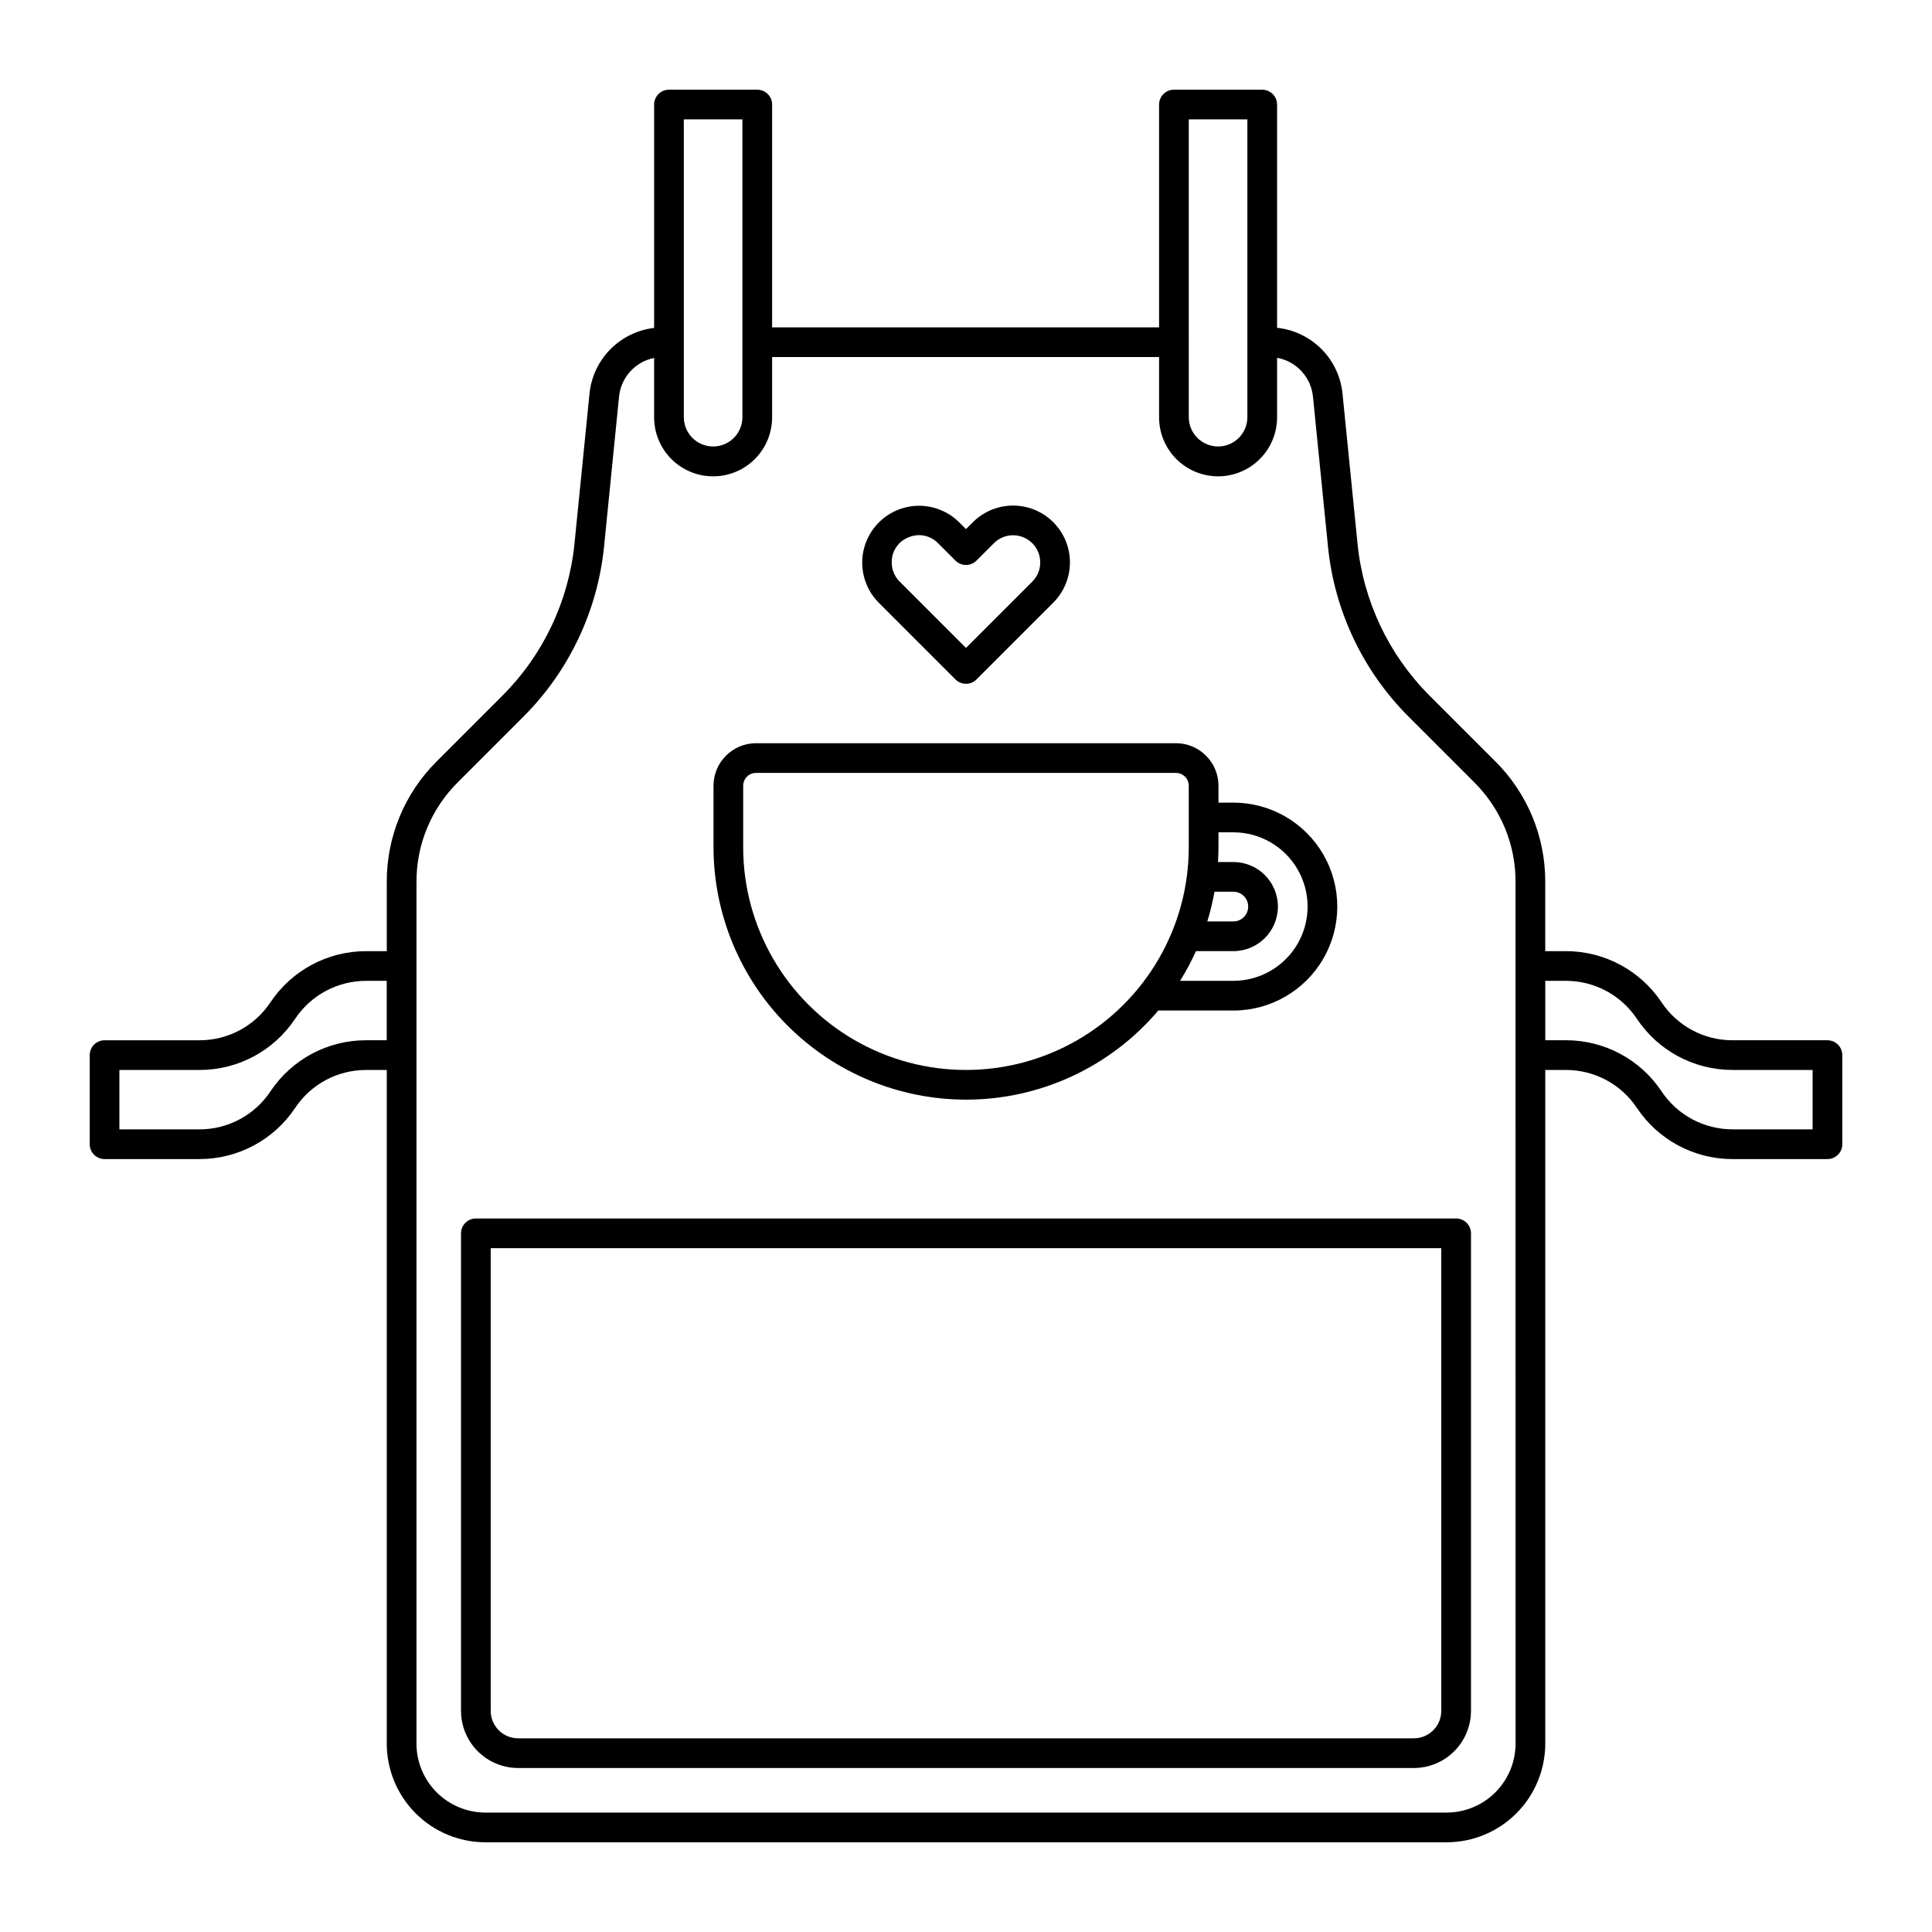
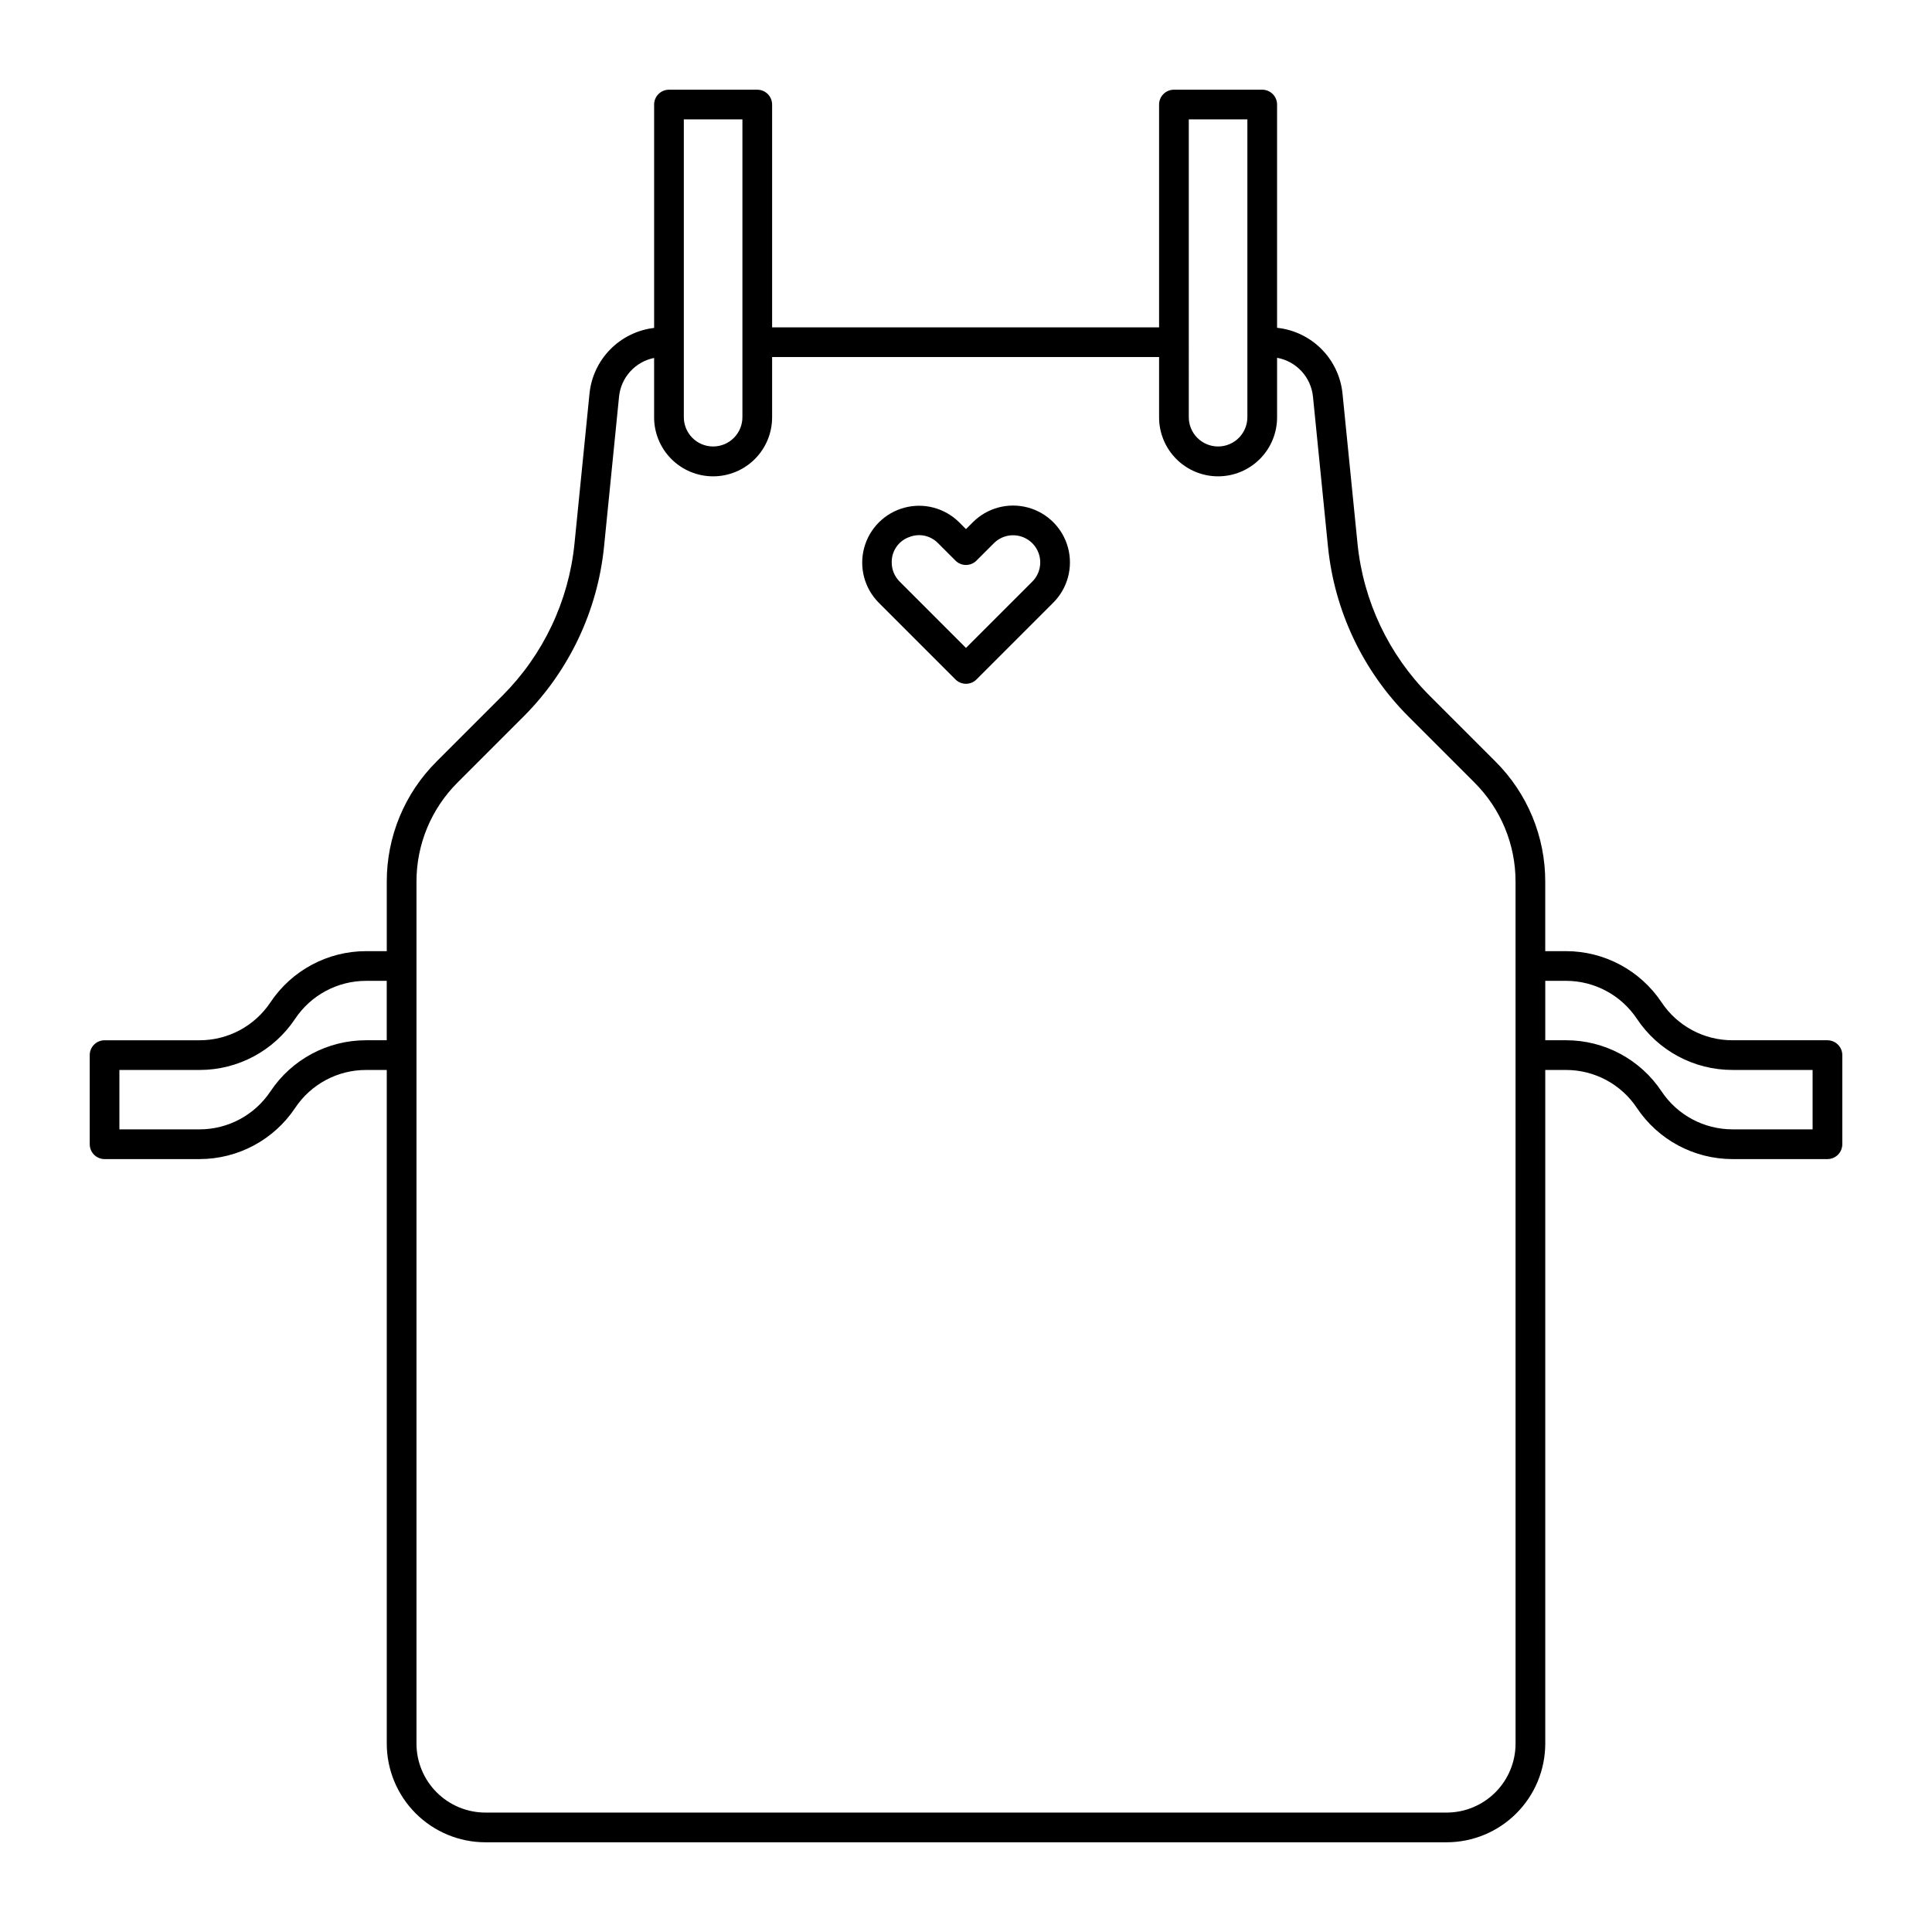
<svg xmlns="http://www.w3.org/2000/svg" fill="#000000" width="800px" height="800px" version="1.1" viewBox="144 144 512 512">
  <g>
-     <path d="m400 435.42c19.629 0 38.266-8.637 50.957-23.617h19.891c9.844 0 18.938-5.25 23.859-13.773s4.922-19.027 0-27.555c-4.922-8.523-14.016-13.773-23.859-13.773h-3.938v-4.473c-0.008-6.223-5.051-11.266-11.27-11.273h-111.28c-6.223 0.008-11.266 5.051-11.273 11.273v16.281c0.02 17.738 7.078 34.746 19.621 47.289 12.543 12.547 29.551 19.602 47.293 19.621zm70.848-70.848c7.031 0 13.527 3.75 17.043 9.84 3.516 6.09 3.516 13.59 0 19.68s-10.012 9.84-17.043 9.84h-14.121c1.582-2.527 2.992-5.156 4.223-7.871h9.898c6.519 0 11.809-5.285 11.809-11.809 0-6.519-5.289-11.809-11.809-11.809h-4.062c0.074-1.305 0.125-2.613 0.125-3.938v-3.938zm-6.894 23.617c0.789-2.582 1.422-5.211 1.895-7.871h5c2.172 0 3.934 1.762 3.934 3.934 0 2.176-1.762 3.938-3.934 3.938zm-123-35.961c0.004-1.879 1.523-3.398 3.402-3.398h111.28c1.875 0 3.394 1.52 3.398 3.398v16.281c0 21.09-11.254 40.582-29.52 51.129-18.27 10.547-40.773 10.547-59.043 0-18.266-10.547-29.52-30.039-29.52-51.129z" />
    <path d="m397.21 324.06c1.539 1.535 4.031 1.535 5.566 0l20.355-20.355c3.809-3.809 5.293-9.355 3.902-14.559-1.395-5.199-5.457-9.262-10.656-10.652-5.203-1.395-10.75 0.094-14.559 3.898l-1.824 1.828-1.828-1.828c-3.816-3.773-9.348-5.238-14.527-3.84-5.18 1.398-9.227 5.445-10.625 10.625-1.398 5.18 0.066 10.715 3.84 14.527zm-12.453-37.66c0.898-0.379 1.863-0.578 2.836-0.582 1.891 0.012 3.695 0.785 5.008 2.141l4.613 4.613h-0.004c1.539 1.535 4.031 1.535 5.566 0l4.613-4.613c2.059-2.059 5.152-2.672 7.84-1.559 2.691 1.113 4.445 3.738 4.445 6.648 0.004 1.91-0.754 3.742-2.109 5.09l-17.57 17.57-17.57-17.574-0.004 0.004c-1.352-1.348-2.113-3.18-2.106-5.09-0.059-2.93 1.715-5.582 4.441-6.648z" />
-     <path d="m270.11 466.91c-2.172 0-3.934 1.762-3.934 3.938v126.56c0.004 4.012 1.598 7.856 4.438 10.695 2.836 2.836 6.684 4.434 10.695 4.438h237.38c4.012-0.004 7.859-1.602 10.695-4.438 2.84-2.84 4.434-6.684 4.441-10.695v-126.56c0-1.043-0.414-2.047-1.152-2.785s-1.742-1.152-2.785-1.152zm255.84 130.5c-0.004 4.008-3.254 7.258-7.262 7.262h-237.38c-4.008-0.004-7.258-3.254-7.262-7.262v-122.63h251.9z" />
    <path d="m628.29 419.68h-25.172c-7.551 0.008-14.605-3.769-18.789-10.059-5.648-8.465-15.152-13.555-25.336-13.559h-5.488v-18.371c0.031-11.969-4.723-23.449-13.207-31.891l-17.484-17.484c-10.789-10.809-17.516-25.008-19.051-40.199l-3.977-39.742c-0.434-4.469-2.394-8.652-5.555-11.84-3.16-3.191-7.328-5.191-11.793-5.664v-59.16c0-1.047-0.414-2.047-1.152-2.785-0.738-0.738-1.738-1.152-2.781-1.152h-23.402c-2.172 0-3.934 1.762-3.934 3.938v59.039h-102.55v-59.039c0-1.047-0.414-2.047-1.152-2.785-0.738-0.738-1.738-1.152-2.781-1.152h-23.402c-2.172 0-3.934 1.762-3.934 3.938v59.191c-4.422 0.52-8.535 2.535-11.652 5.715-3.117 3.176-5.051 7.328-5.481 11.758l-3.977 39.742c-1.535 15.191-8.262 29.391-19.047 40.195l-17.484 17.484v0.004c-8.488 8.438-13.242 19.922-13.211 31.891v18.371h-5.488c-10.18 0.004-19.688 5.094-25.336 13.559-4.184 6.289-11.234 10.066-18.789 10.059h-25.168c-2.176 0-3.938 1.762-3.938 3.934v23.617c0 1.043 0.414 2.047 1.152 2.785s1.738 1.152 2.785 1.152h25.168c10.184-0.008 19.688-5.094 25.336-13.562 4.184-6.289 11.238-10.062 18.789-10.055h5.488v178.54c0.008 6.926 2.766 13.57 7.664 18.469 4.902 4.902 11.543 7.656 18.473 7.664h254.74c6.93-0.008 13.574-2.762 18.473-7.664 4.898-4.898 7.656-11.543 7.664-18.469v-178.54h5.492-0.004c7.555-0.008 14.605 3.766 18.789 10.055 5.648 8.469 15.156 13.559 25.336 13.562h25.172c1.043 0 2.043-0.414 2.781-1.152 0.738-0.738 1.152-1.742 1.152-2.785v-23.617c0-1.043-0.414-2.043-1.152-2.781-0.738-0.738-1.738-1.152-2.781-1.152zm-387.29 0c-10.184-0.012-19.695 5.078-25.336 13.559-4.191 6.281-11.238 10.051-18.789 10.055h-21.234v-15.742h21.234c10.188 0.012 19.699-5.082 25.336-13.562 4.191-6.277 11.238-10.051 18.789-10.055h5.488v15.742zm218.04-244.04h15.527v78.828c0.023 2.074-0.785 4.074-2.242 5.547-1.457 1.477-3.445 2.305-5.519 2.305-2.078 0-4.062-0.828-5.523-2.305-1.457-1.473-2.266-3.473-2.242-5.547zm-133.82 0h15.527v78.828c0.023 2.074-0.785 4.074-2.242 5.547-1.457 1.477-3.445 2.305-5.519 2.305-2.078 0-4.066-0.828-5.523-2.305-1.457-1.473-2.266-3.473-2.242-5.547zm220.42 430.45c-0.008 4.84-1.934 9.48-5.356 12.906-3.426 3.422-8.066 5.352-12.91 5.356h-254.74c-4.84-0.004-9.484-1.934-12.906-5.356-3.426-3.426-5.352-8.066-5.356-12.906v-228.4c-0.027-9.879 3.898-19.355 10.898-26.324l17.484-17.484h0.004c12.066-12.094 19.594-27.98 21.316-44.977l3.977-39.746h-0.004c0.496-5.106 4.269-9.289 9.301-10.301v15.613c-0.035 4.168 1.598 8.18 4.535 11.137 2.934 2.961 6.93 4.625 11.102 4.625 4.168 0 8.164-1.664 11.098-4.625 2.938-2.957 4.57-6.969 4.535-11.137v-15.852h102.55v15.852c-0.035 4.168 1.598 8.18 4.535 11.137 2.934 2.961 6.93 4.625 11.102 4.625 4.168 0 8.164-1.664 11.098-4.625 2.938-2.957 4.57-6.969 4.535-11.137v-15.652c5.129 0.93 9.012 5.152 9.516 10.34l3.977 39.746c1.719 17 9.246 32.883 21.316 44.977l17.484 17.484v0.004c7.004 6.965 10.926 16.441 10.902 26.32zm78.719-162.8h-21.234c-7.551-0.004-14.598-3.773-18.789-10.055-5.637-8.48-15.148-13.57-25.336-13.559h-5.488v-15.746h5.492-0.004c7.551 0.004 14.598 3.777 18.789 10.055 5.641 8.48 15.152 13.574 25.336 13.562h21.234z" />
  </g>
</svg>